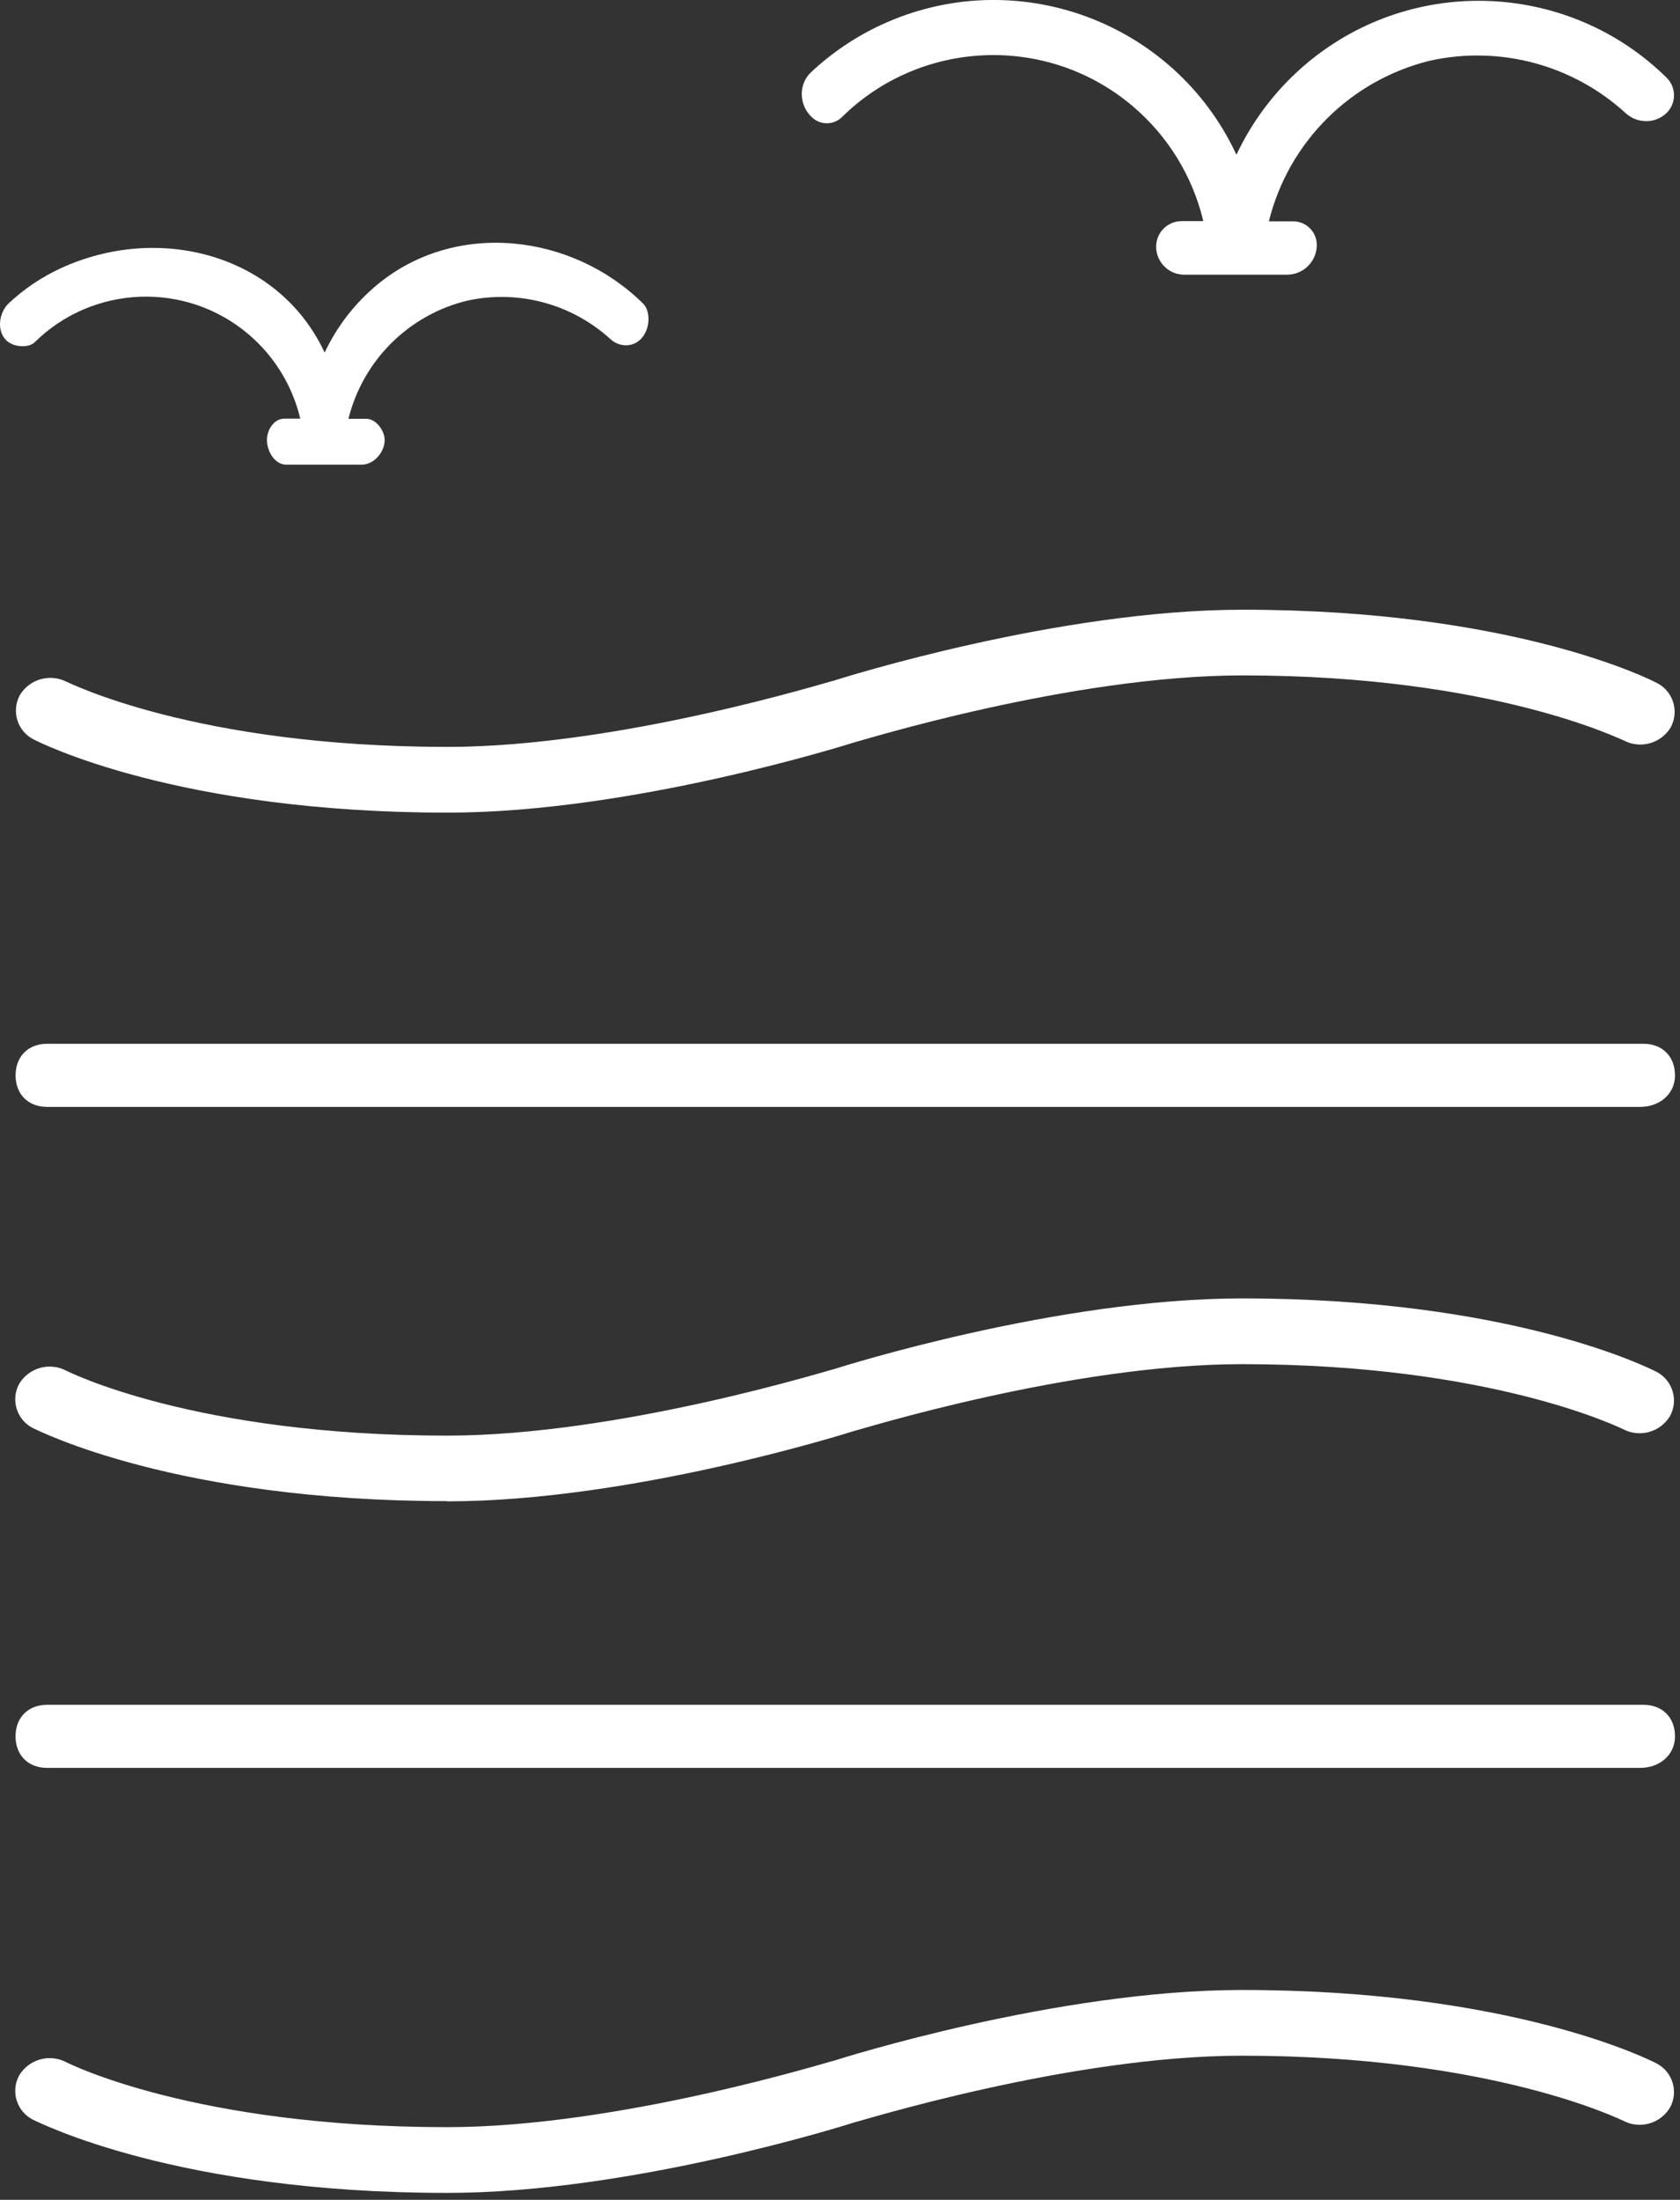
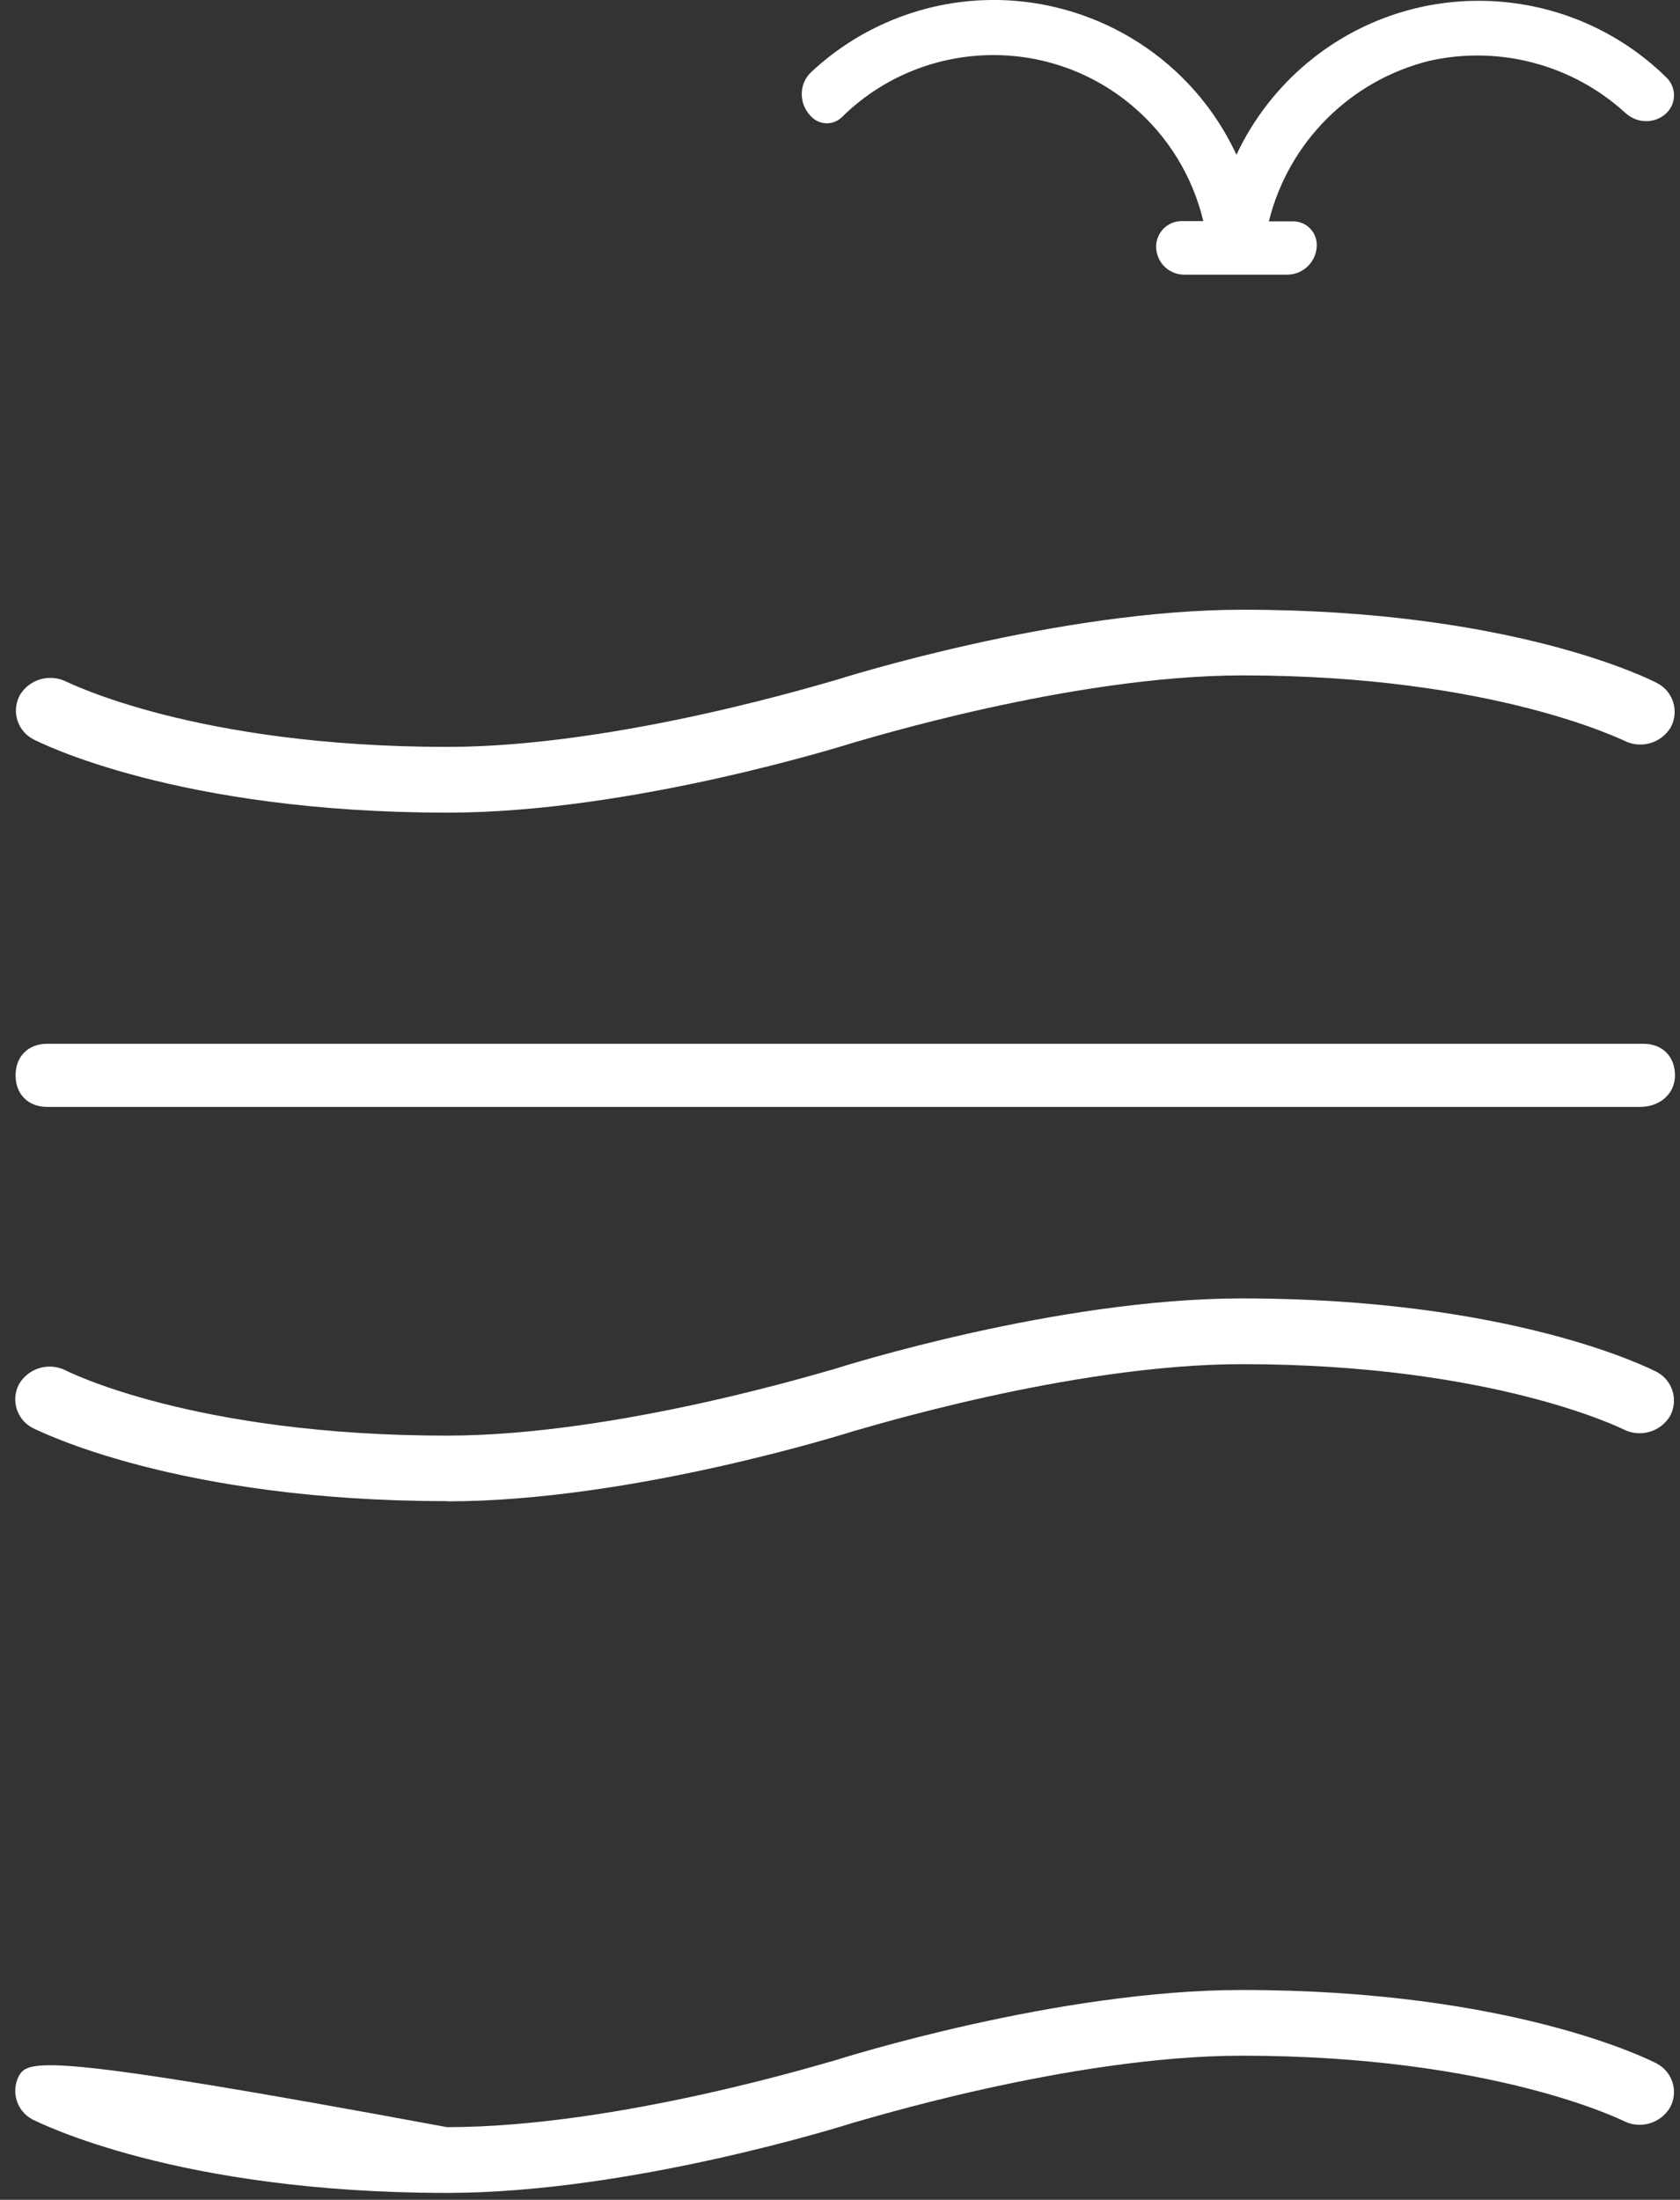
<svg xmlns="http://www.w3.org/2000/svg" width="55px" height="72px" viewBox="0 0 55 72">
  <rect x="0" y="0" width="55" height="72" fill="#333333" stroke="none" />
  <title>Group 18</title>
  <desc>Created with Sketch.</desc>
  <defs />
  <g id="Symbols" stroke="none" stroke-width="1" fill="none" fill-rule="evenodd">
    <g id="icons/white/small/by-the-sea" transform="translate(-9, -2)">
      <g id="Group-18" transform="translate(9, 1)">
        <path d="M54.242,23.353 C54.054,23.252 49.548,20.956 40.683,20.956 C34.657,20.956 27.609,23.179 27.312,23.273 C27.247,23.273 20.314,25.446 14.658,25.446 C6.365,25.446 2.222,23.318 2.185,23.318 C1.639,23.035 0.966,23.224 0.649,23.752 C0.645,23.762 0.641,23.769 0.636,23.778 C0.371,24.299 0.578,24.935 1.099,25.201 C1.287,25.295 5.793,27.598 14.658,27.598 C20.684,27.598 27.731,25.373 28.029,25.28 C28.094,25.28 35.025,23.106 40.683,23.106 C48.911,23.106 53.119,25.236 53.162,25.236 C53.708,25.523 54.383,25.332 54.699,24.803 C54.704,24.792 54.709,24.783 54.713,24.772 C54.974,24.251 54.763,23.615 54.242,23.353" id="Fill-1" fill="#FFFFFF" />
        <path d="M1.05,47.727 C1.059,47.733 1.069,47.738 1.078,47.742 C1.288,47.836 5.793,50.132 14.636,50.132 L14.636,50.139 C20.67,50.139 27.709,47.915 28.008,47.822 C28.079,47.822 35.005,45.649 40.66,45.649 C48.882,45.649 53.096,47.763 53.14,47.778 C53.686,48.064 54.362,47.873 54.676,47.343 C54.953,46.831 54.762,46.189 54.25,45.91 C54.239,45.905 54.23,45.899 54.219,45.894 C54.032,45.801 49.527,43.497 40.66,43.497 C34.627,43.497 27.587,45.72 27.29,45.816 C27.218,45.816 20.293,47.988 14.636,47.988 C6.342,47.988 2.208,45.879 2.164,45.86 C1.617,45.576 0.945,45.765 0.628,46.293 C0.348,46.806 0.538,47.449 1.05,47.727" id="Fill-3" fill="#FFFFFF" />
-         <path d="M54.249,68.545 C54.24,68.539 54.229,68.534 54.22,68.529 C54.032,68.435 49.526,66.132 40.661,66.132 C34.626,66.132 27.586,68.356 27.289,68.45 C27.217,68.45 20.292,70.622 14.636,70.622 C6.343,70.622 2.207,68.516 2.163,68.493 C1.618,68.21 0.944,68.401 0.628,68.927 C0.349,69.441 0.537,70.082 1.049,70.362 C1.059,70.367 1.068,70.371 1.077,70.377 C1.287,70.47 5.792,72.774 14.636,72.774 C20.669,72.774 27.709,70.551 28.007,70.455 C28.079,70.455 35.003,68.283 40.661,68.283 C48.881,68.283 53.097,70.399 53.141,70.412 C53.687,70.699 54.361,70.508 54.675,69.977 C54.954,69.463 54.763,68.822 54.249,68.545" id="Fill-5" fill="#FFFFFF" />
+         <path d="M54.249,68.545 C54.24,68.539 54.229,68.534 54.22,68.529 C54.032,68.435 49.526,66.132 40.661,66.132 C34.626,66.132 27.586,68.356 27.289,68.45 C27.217,68.45 20.292,70.622 14.636,70.622 C1.618,68.21 0.944,68.401 0.628,68.927 C0.349,69.441 0.537,70.082 1.049,70.362 C1.059,70.367 1.068,70.371 1.077,70.377 C1.287,70.47 5.792,72.774 14.636,72.774 C20.669,72.774 27.709,70.551 28.007,70.455 C28.079,70.455 35.003,68.283 40.661,68.283 C48.881,68.283 53.097,70.399 53.141,70.412 C53.687,70.699 54.361,70.508 54.675,69.977 C54.954,69.463 54.763,68.822 54.249,68.545" id="Fill-5" fill="#FFFFFF" />
        <g id="Group-9" transform="translate(0, 56.774)">
-           <polygon id="Clip-8" points="0.509 0.024 54.836 0.024 54.836 2.089 0.509 2.089" />
-           <path d="M53.803,0.024 L1.542,0.024 C0.923,0.024 0.509,0.438 0.509,1.057 C0.509,1.676 0.923,2.089 1.542,2.089 L53.699,2.089 C54.32,2.089 54.836,1.676 54.836,1.057 C54.836,0.438 54.423,0.024 53.803,0.024" id="Fill-7" fill="#FFFFFF" />
-         </g>
+           </g>
        <path d="M53.804,35.163 L1.543,35.163 C0.923,35.163 0.51,35.577 0.51,36.197 C0.51,36.815 0.923,37.229 1.543,37.229 L53.7,37.229 C54.321,37.229 54.836,36.815 54.836,36.197 C54.836,35.577 54.423,35.163 53.804,35.163" id="Fill-10" fill="#FFFFFF" />
        <g id="Group-14" transform="translate(26, 0.774)">
-           <polygon id="Clip-13" points="0.248 0.226 28.803 0.226 28.803 9.216 0.248 9.216" />
          <path d="M1.561,4.061 C4.132,1.522 8.263,1.319 11.077,3.696 C12.232,4.673 13.043,5.992 13.394,7.463 L12.686,7.463 C12.224,7.463 11.85,7.837 11.85,8.297 C11.85,8.805 12.261,9.216 12.767,9.216 L16.137,9.216 C16.675,9.216 17.109,8.78 17.109,8.243 C17.109,7.816 16.764,7.471 16.337,7.471 L15.54,7.471 C16.185,4.872 18.217,2.848 20.817,2.212 C23.118,1.704 25.501,2.358 27.214,3.924 C27.584,4.263 28.144,4.287 28.525,3.957 C28.88,3.648 28.898,3.103 28.565,2.772 C25.395,-0.356 20.306,-0.63 16.809,2.276 C15.821,3.099 15.026,4.127 14.479,5.29 C12.434,0.901 7.218,-0.997 2.832,1.048 C1.995,1.438 1.228,1.958 0.556,2.586 C0.12,2.993 0.155,3.699 0.607,4.088 C0.884,4.329 1.3,4.316 1.561,4.061" id="Fill-12" fill="#FFFFFF" />
        </g>
        <g id="Group-17" transform="translate(0, 8.774)">
          <polygon id="Clip-16" points="0 0.171 21.23 0.171 21.23 7.434 0 7.434" />
-           <path d="M1.136,3.428 C3.025,1.562 6.061,1.414 8.128,3.16 C8.977,3.878 9.573,4.847 9.83,5.928 L9.311,5.928 C8.971,5.928 8.739,6.291 8.739,6.629 C8.739,7.002 8.998,7.434 9.37,7.434 L11.846,7.434 C12.241,7.434 12.593,7.024 12.593,6.629 C12.593,6.316 12.307,5.934 11.994,5.934 L11.407,5.934 C11.882,4.025 13.375,2.536 15.286,2.069 C16.976,1.696 18.728,2.178 19.986,3.327 C20.258,3.577 20.676,3.602 20.95,3.352 C21.304,3.029 21.302,2.407 21.057,2.165 C18.728,-0.135 14.91,-0.584 12.34,1.552 C11.615,2.156 11.03,2.912 10.628,3.766 C9.125,0.542 5.185,-0.484 1.962,1.019 C1.347,1.306 0.783,1.687 0.29,2.149 C-0.031,2.447 -0.114,3.029 0.188,3.347 C0.437,3.61 0.944,3.616 1.136,3.428" id="Fill-15" fill="#FFFFFF" />
        </g>
      </g>
    </g>
  </g>
</svg>